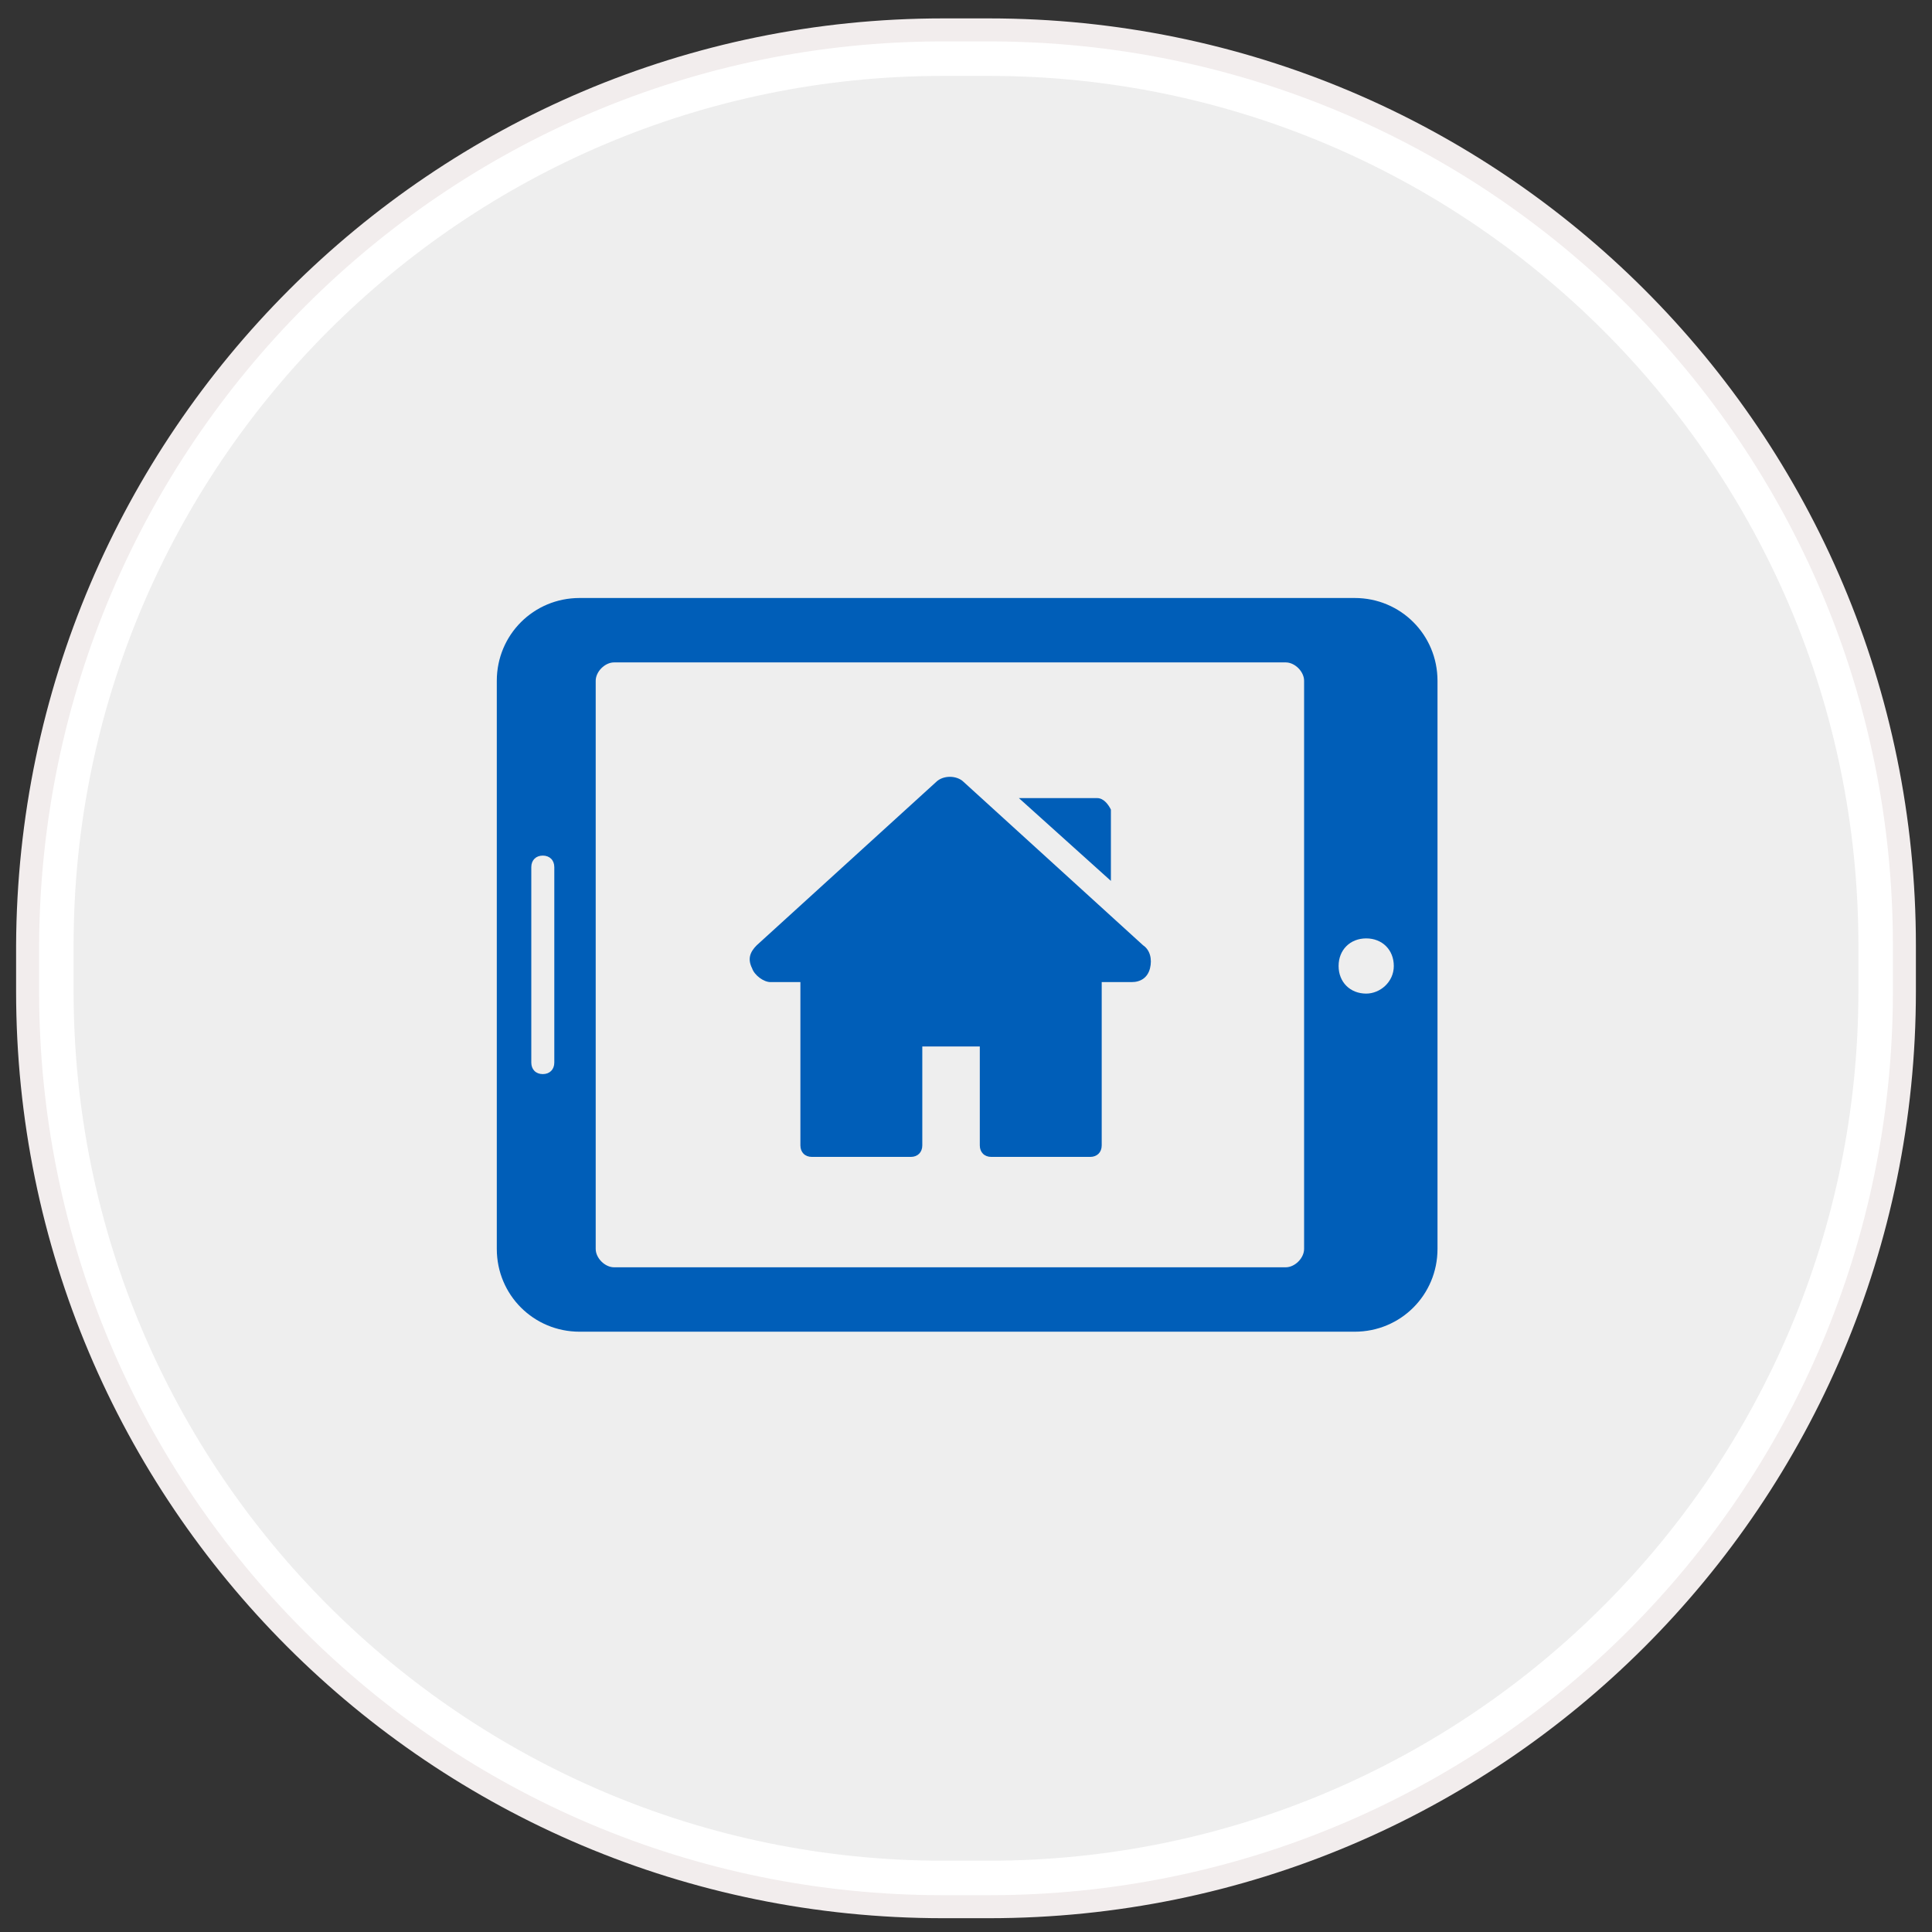
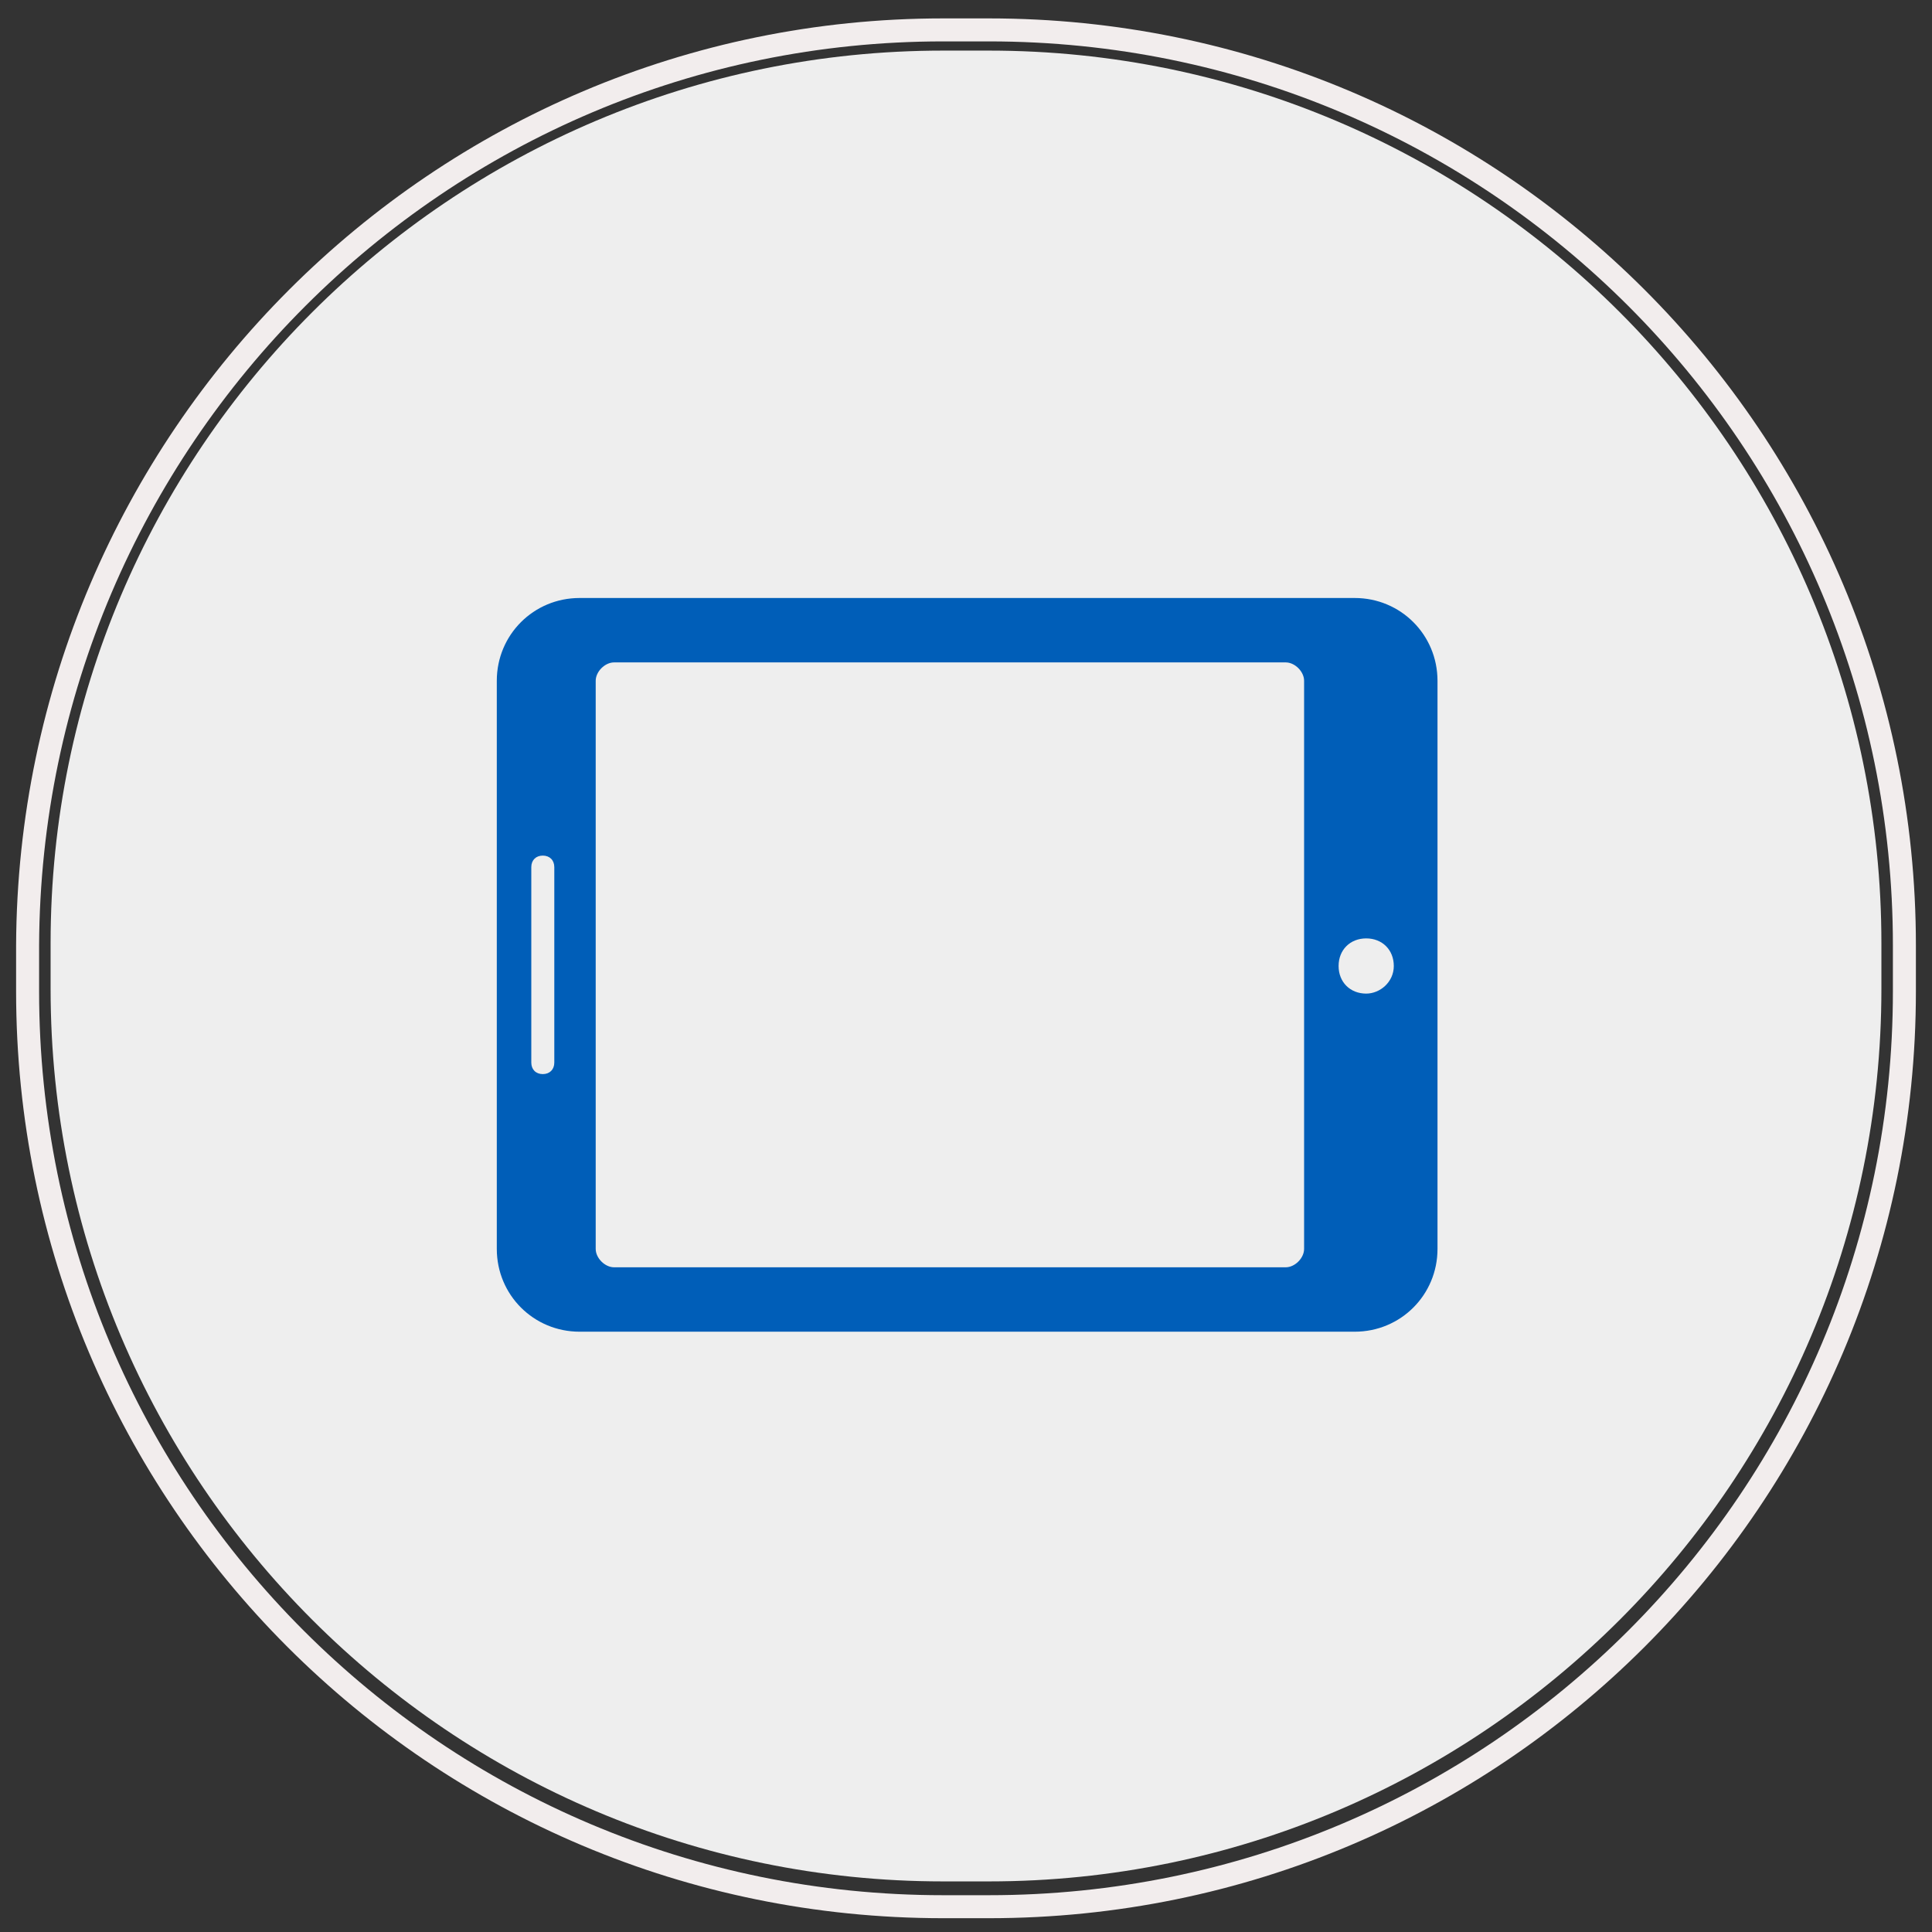
<svg xmlns="http://www.w3.org/2000/svg" xmlns:ns1="http://www.bohemiancoding.com/sketch/ns" version="1.1" id="Layer_1" x="0px" y="0px" viewBox="-331 134 84 84" style="enable-background:new -331 134 84 84;" xml:space="preserve">
  <rect x="-331" y="134" width="84" height="84" fill="#333333" stroke="none" />
  <style type="text/css">
	.st0{fill:#EEEEEE;}
	.st1{fill:#FFFFFF;}
	.st2{fill:none;stroke:#F2EDED;}
	.st3{fill:#005EB8;}
</style>
  <g ns1:type="MSShapeGroup">
    <g id="path-1">
      <path class="st0" d="M-290,215.8c-21.4,0-38.8-17.4-38.8-38.8v-2c0-21.4,17.4-38.8,38.8-38.8h2c21.4,0,38.8,17.4,38.8,38.8v2    c0,21.4-17.4,38.8-38.8,38.8H-290z" />
-       <path class="st1" d="M-288,137.3c20.8,0,37.8,16.9,37.8,37.8v2c0,20.8-16.9,37.8-37.8,37.8h-2c-20.8,0-37.8-16.9-37.8-37.8v-2    c0-20.8,16.9-37.8,37.8-37.8H-288 M-288,135.3h-2c-22,0-39.8,17.8-39.8,39.8v2c0,22,17.8,39.8,39.8,39.8h2    c22,0,39.8-17.8,39.8-39.8v-2C-248.2,153.1-266,135.3-288,135.3L-288,135.3z" />
    </g>
  </g>
  <g>
    <path id="path-1_1_" class="st2" d="M-290,135.3h2c22,0,39.8,17.8,39.8,39.8v2c0,22-17.8,39.8-39.8,39.8h-2   c-22,0-39.8-17.8-39.8-39.8v-2C-329.7,153.1-311.9,135.3-290,135.3z" />
  </g>
  <path class="st3" d="M-272.1,160h-33.7c-2,0-3.6,1.6-3.6,3.6v24.7c0,2,1.6,3.6,3.6,3.6h33.7c2,0,3.6-1.6,3.6-3.6v-24.7  C-268.5,161.6-270.1,160-272.1,160z M-306.9,180.2c0,0.3-0.2,0.5-0.5,0.5c-0.3,0-0.5-0.2-0.5-0.5v-8.5c0-0.3,0.2-0.5,0.5-0.5  c0.3,0,0.5,0.2,0.5,0.5V180.2z M-274.3,188.3c0,0.4-0.4,0.8-0.8,0.8h-29.2c-0.4,0-0.8-0.4-0.8-0.8v-24.7c0-0.4,0.4-0.8,0.8-0.8h29.2  c0.4,0,0.8,0.4,0.8,0.8V188.3z M-271.6,177.2c-0.7,0-1.2-0.5-1.2-1.2c0-0.7,0.5-1.2,1.2-1.2c0.7,0,1.2,0.5,1.2,1.2  C-270.4,176.7-271,177.2-271.6,177.2z" />
  <g>
    <g>
      <g>
-         <path class="st3" d="M-281.3,175.1l-7.8-7.1c-0.3-0.3-0.9-0.3-1.2,0l-7.8,7.1c-0.3,0.3-0.4,0.6-0.2,1c0.1,0.3,0.5,0.6,0.8,0.6     h1.3v7.1c0,0.3,0.2,0.5,0.5,0.5h4.3c0.3,0,0.5-0.2,0.5-0.5v-4.3h2.5v4.3c0,0.3,0.2,0.5,0.5,0.5h4.3c0.3,0,0.5-0.2,0.5-0.5v-7.1     h1.3c0.4,0,0.7-0.2,0.8-0.6C-280.9,175.7-281,175.3-281.3,175.1z" />
-       </g>
+         </g>
    </g>
    <g>
      <g>
-         <path class="st3" d="M-283.3,168.7h-3.4l4,3.6v-3.1C-282.8,169-283,168.7-283.3,168.7z" />
-       </g>
+         </g>
    </g>
  </g>
</svg>